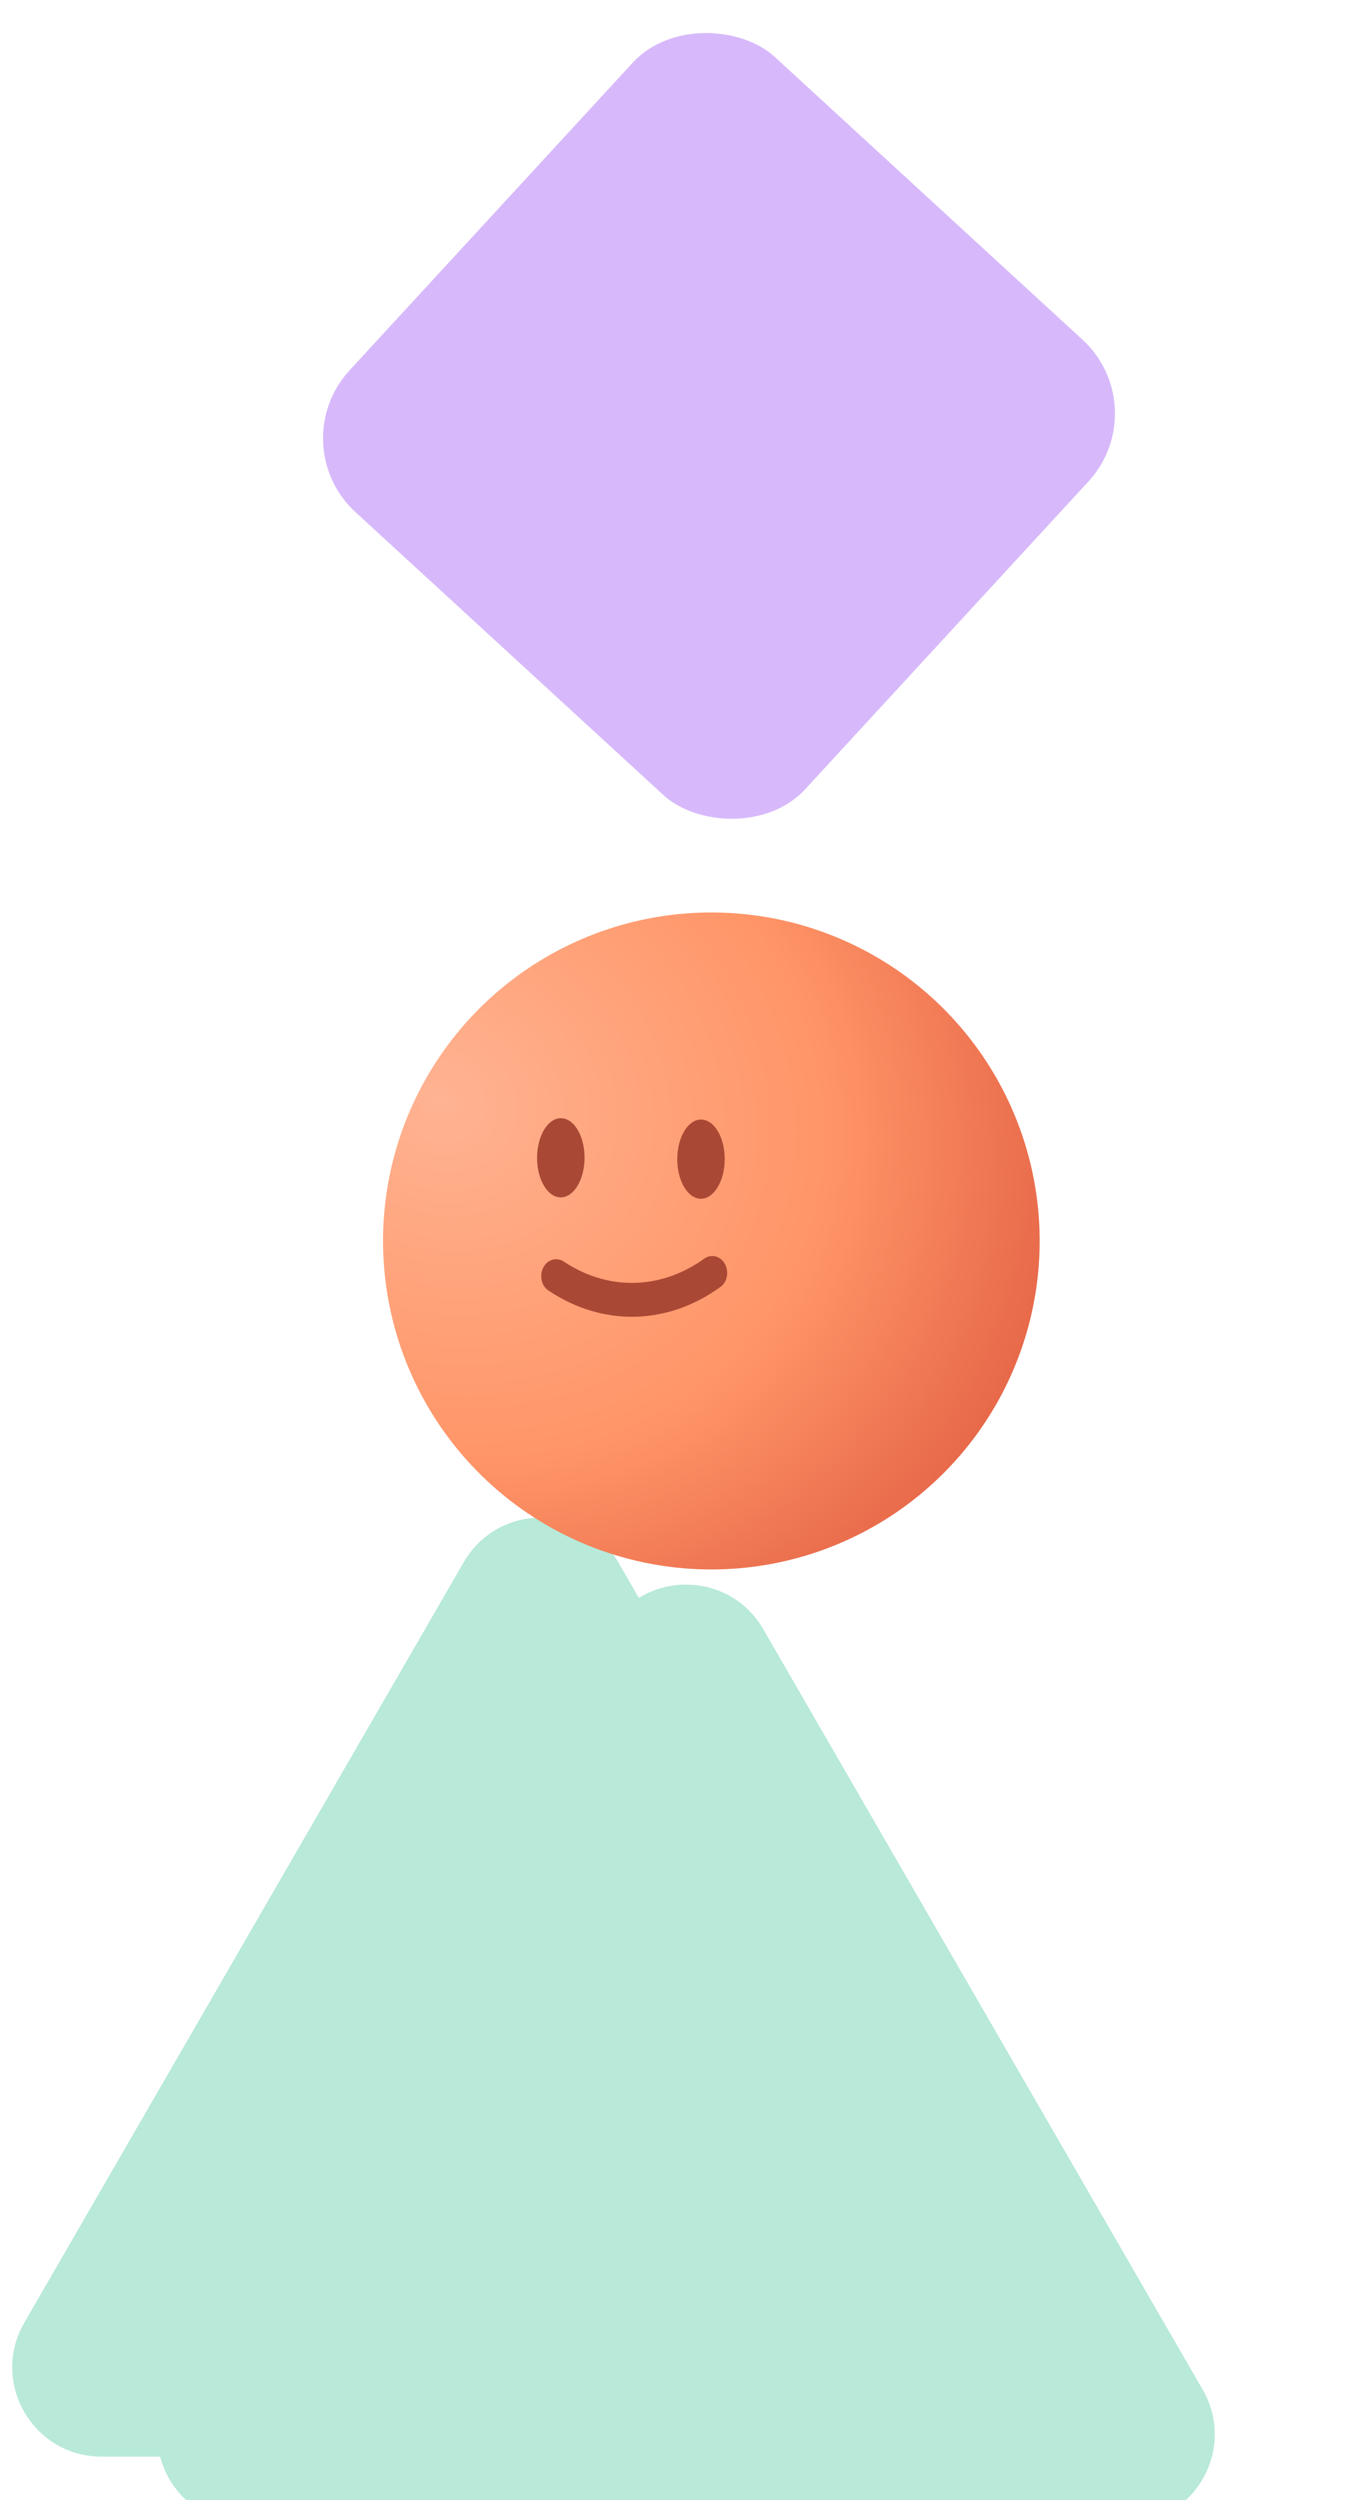
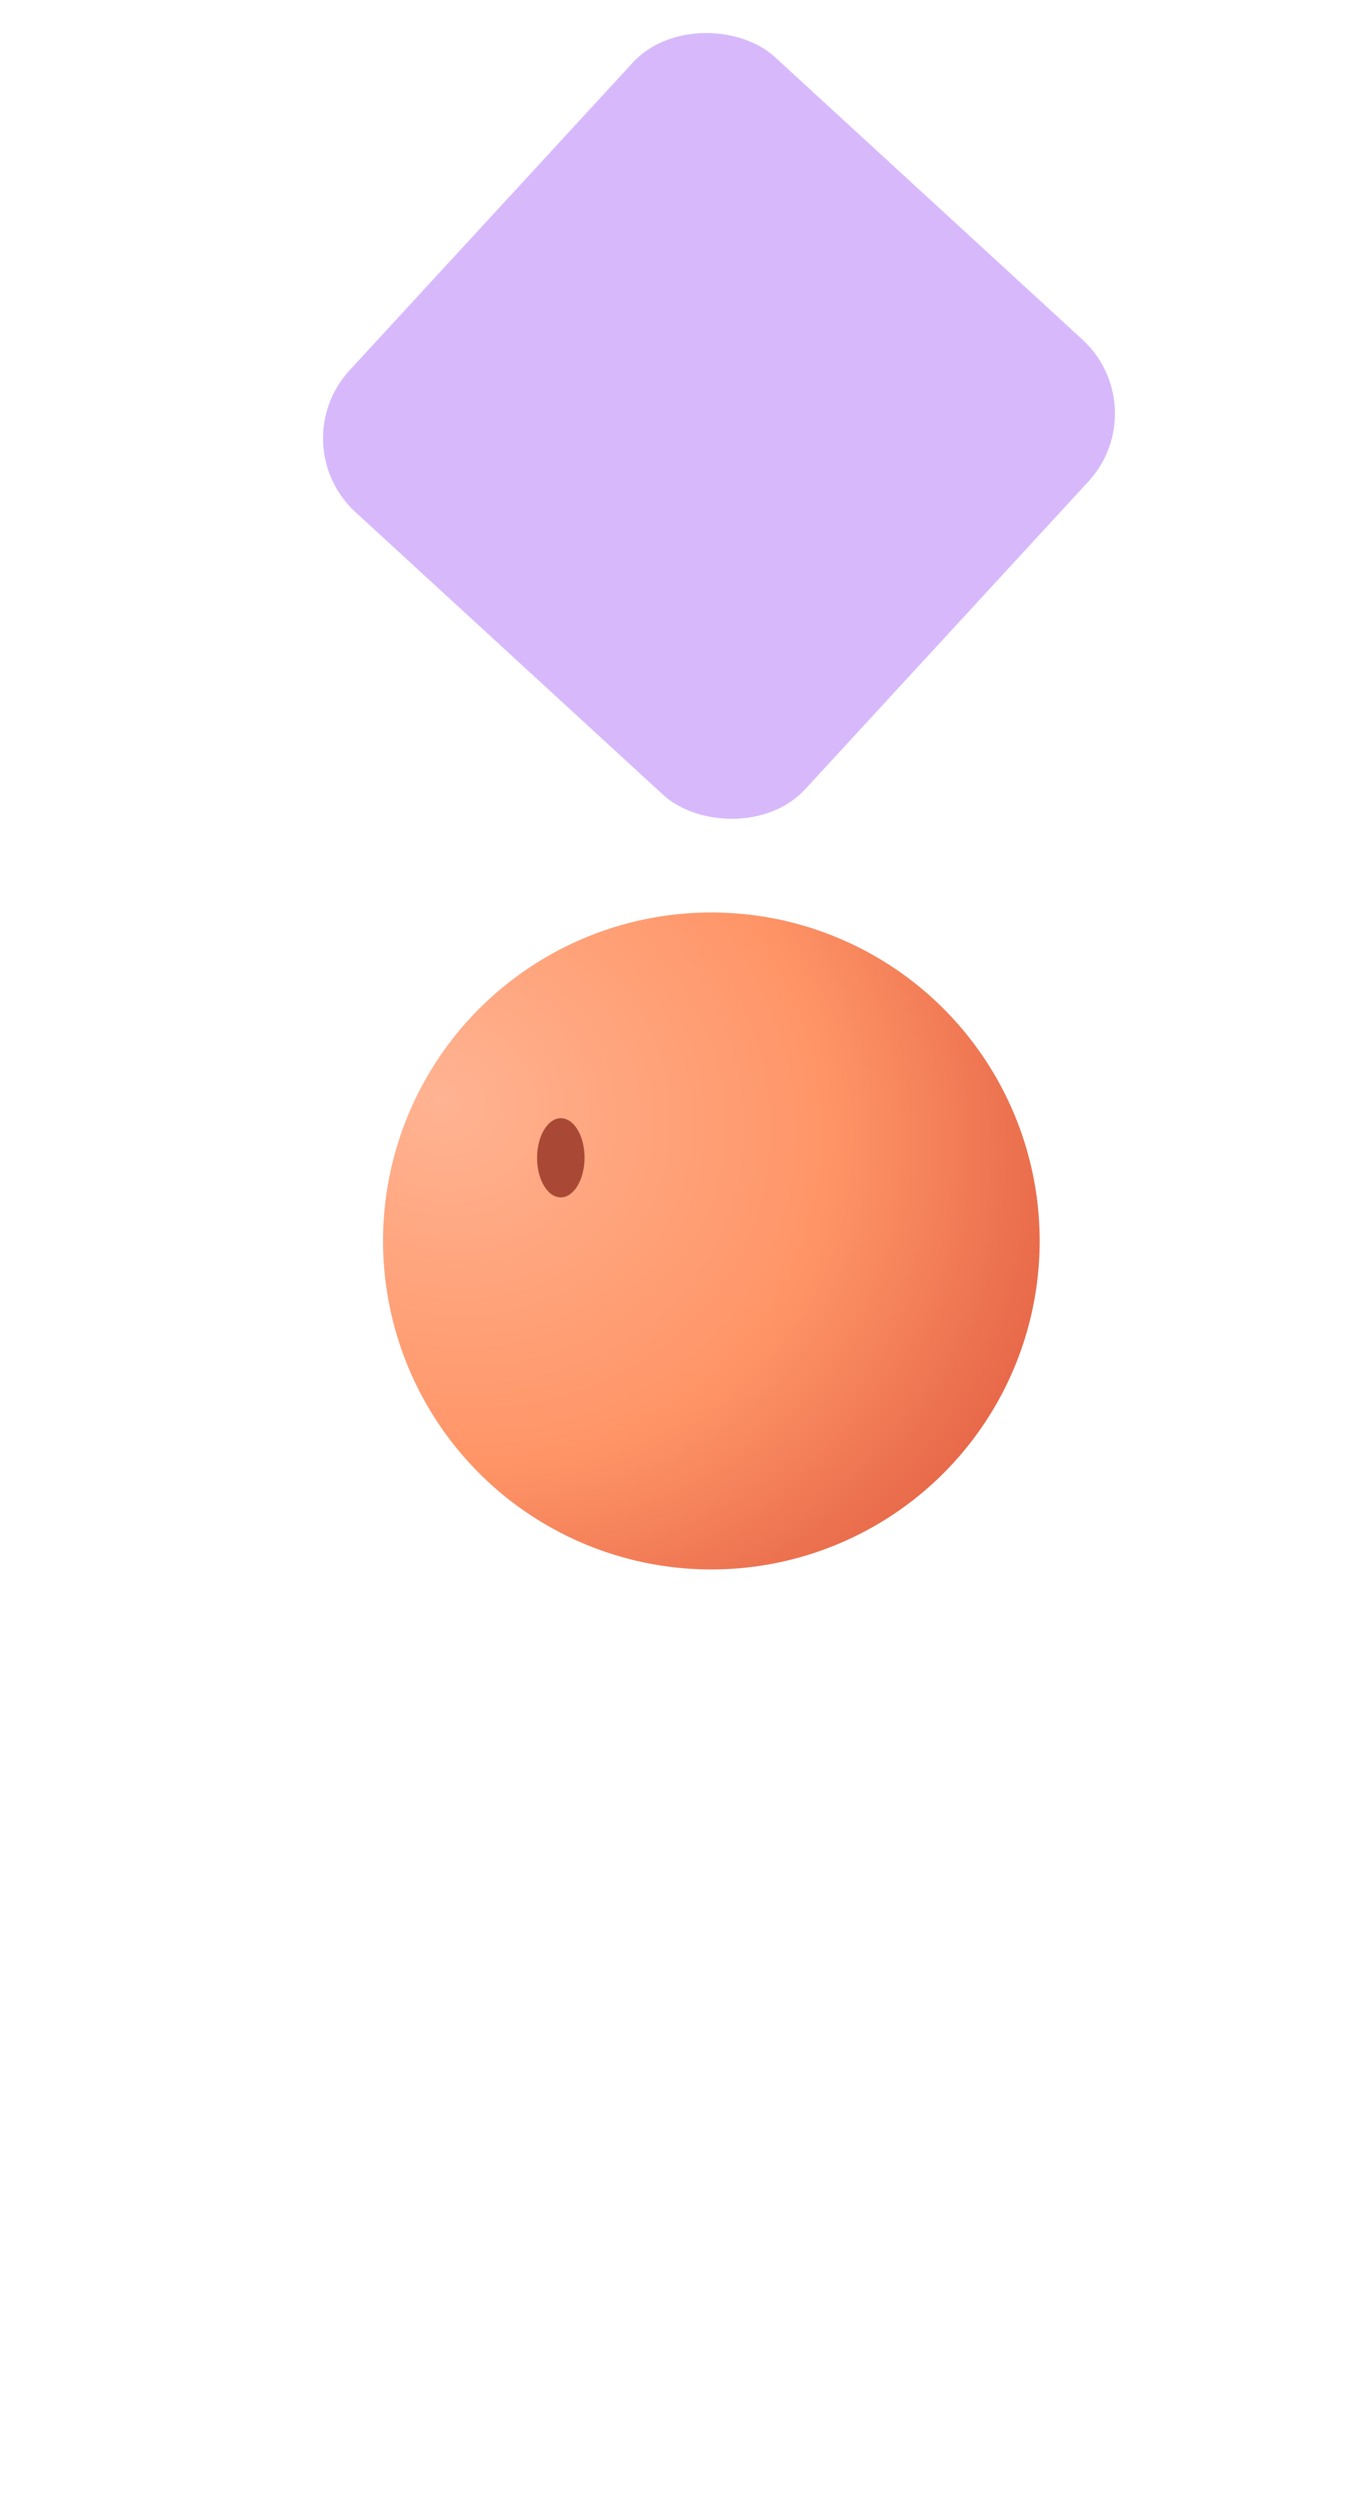
<svg xmlns="http://www.w3.org/2000/svg" width="123" height="224" fill="none">
  <g clip-path="url(#a)">
-     <path fill="#B8E9D9" d="M54.574 145.981c3.08-5.328 10.772-5.328 13.852 0l39.394 68.138c3.084 5.334-.765 12.005-6.926 12.005H22.106c-6.161 0-10.01-6.671-6.926-12.005l39.394-68.138z" />
    <g filter="url(#b)">
-       <path fill="#B8E9D9" d="M54.574 145.981c3.08-5.328 10.772-5.328 13.852 0l39.394 68.138c3.084 5.334-.765 12.005-6.926 12.005H22.106c-6.161 0-10.01-6.671-6.926-12.005l39.394-68.138z" />
-     </g>
+       </g>
    <circle cx="63.773" cy="111.194" r="29.434" fill="url(#c)" />
    <g filter="url(#d)">
      <rect width="55.468" height="55.475" fill="#D7B9FB" rx="9" transform="rotate(-47.359 58.142 -6.096) skewX(.08)" />
    </g>
-     <ellipse cx="62.844" cy="103.863" fill="#A94935" rx="2.128" ry="3.548" transform="rotate(.148 62.844 103.863)" />
    <ellipse cx="50.277" cy="103.742" fill="#A94935" rx="2.128" ry="3.548" transform="rotate(.148 50.277 103.742)" />
-     <path fill="#A94935" stroke="#A94935" d="M49.141 113.824c-.235.48-.116 1.11.28 1.377 2.289 1.548 4.863 2.337 7.475 2.284 2.612-.054 5.166-.948 7.416-2.589.39-.284.493-.918.246-1.388-.246-.47-.75-.597-1.14-.317-1.99 1.43-4.243 2.21-6.547 2.257-2.303.047-4.573-.64-6.598-1.988-.397-.264-.897-.116-1.132.364z" />
  </g>
  <defs>
    <filter id="b" width="107.813" height="96.376" x="1.094" y="132.865" color-interpolation-filters="sRGB" filterUnits="userSpaceOnUse">
      <feFlood flood-opacity="0" result="BackgroundImageFix" />
      <feBlend in="SourceGraphic" in2="BackgroundImageFix" result="shape" />
      <feColorMatrix in="SourceAlpha" result="hardAlpha" values="0 0 0 0 0 0 0 0 0 0 0 0 0 0 0 0 0 0 127 0" />
      <feOffset dy="3.118" />
      <feGaussianBlur stdDeviation="5.56" />
      <feComposite in2="hardAlpha" k2="-1" k3="1" operator="arithmetic" />
      <feColorMatrix values="0 0 0 0 0.765 0 0 0 0 0.969 0 0 0 0 0.902 0 0 0 1 0" />
      <feBlend in2="shape" result="effect1_innerShadow_244_7699" />
      <feColorMatrix in="SourceAlpha" result="hardAlpha" values="0 0 0 0 0 0 0 0 0 0 0 0 0 0 0 0 0 0 127 0" />
      <feOffset dx="-13" dy="-9.12" />
      <feGaussianBlur stdDeviation="8.56" />
      <feComposite in2="hardAlpha" k2="-1" k3="1" operator="arithmetic" />
      <feColorMatrix values="0 0 0 0 0.58 0 0 0 0 0.829 0 0 0 0 0.748 0 0 0 1 0" />
      <feBlend in2="effect1_innerShadow_244_7699" result="effect2_innerShadow_244_7699" />
    </filter>
    <filter id="d" width="75.116" height="77.797" x="25.9" y="-.236" color-interpolation-filters="sRGB" filterUnits="userSpaceOnUse">
      <feFlood flood-opacity="0" result="BackgroundImageFix" />
      <feBlend in="SourceGraphic" in2="BackgroundImageFix" result="shape" />
      <feColorMatrix in="SourceAlpha" result="hardAlpha" values="0 0 0 0 0 0 0 0 0 0 0 0 0 0 0 0 0 0 127 0" />
      <feOffset dx="3.06" dy="2.95" />
      <feGaussianBlur stdDeviation="6" />
      <feComposite in2="hardAlpha" k2="-1" k3="1" operator="arithmetic" />
      <feColorMatrix values="0 0 0 0 0.948 0 0 0 0 0.887 0 0 0 0 1 0 0 0 1 0" />
      <feBlend in2="shape" result="effect1_innerShadow_244_7699" />
      <feColorMatrix in="SourceAlpha" result="hardAlpha" values="0 0 0 0 0 0 0 0 0 0 0 0 0 0 0 0 0 0 127 0" />
      <feOffset dx="-1.06" dy="-3.95" />
      <feGaussianBlur stdDeviation="6.5" />
      <feComposite in2="hardAlpha" k2="-1" k3="1" operator="arithmetic" />
      <feColorMatrix values="0 0 0 0 0.679 0 0 0 0 0.557 0 0 0 0 0.825 0 0 0 0.7 0" />
      <feBlend in2="effect1_innerShadow_244_7699" result="effect2_innerShadow_244_7699" />
    </filter>
    <radialGradient id="c" cx="0" cy="0" r="1" gradientTransform="matrix(65.468 39.016 -34.758 58.323 39.678 98.532)" gradientUnits="userSpaceOnUse">
      <stop stop-color="#FFB392" />
      <stop offset=".464" stop-color="#FF9567" />
      <stop offset=".833" stop-color="#E05B40" />
    </radialGradient>
    <clipPath id="a">
      <path fill="#fff" d="M0 0h123v224H0z" />
    </clipPath>
  </defs>
</svg>